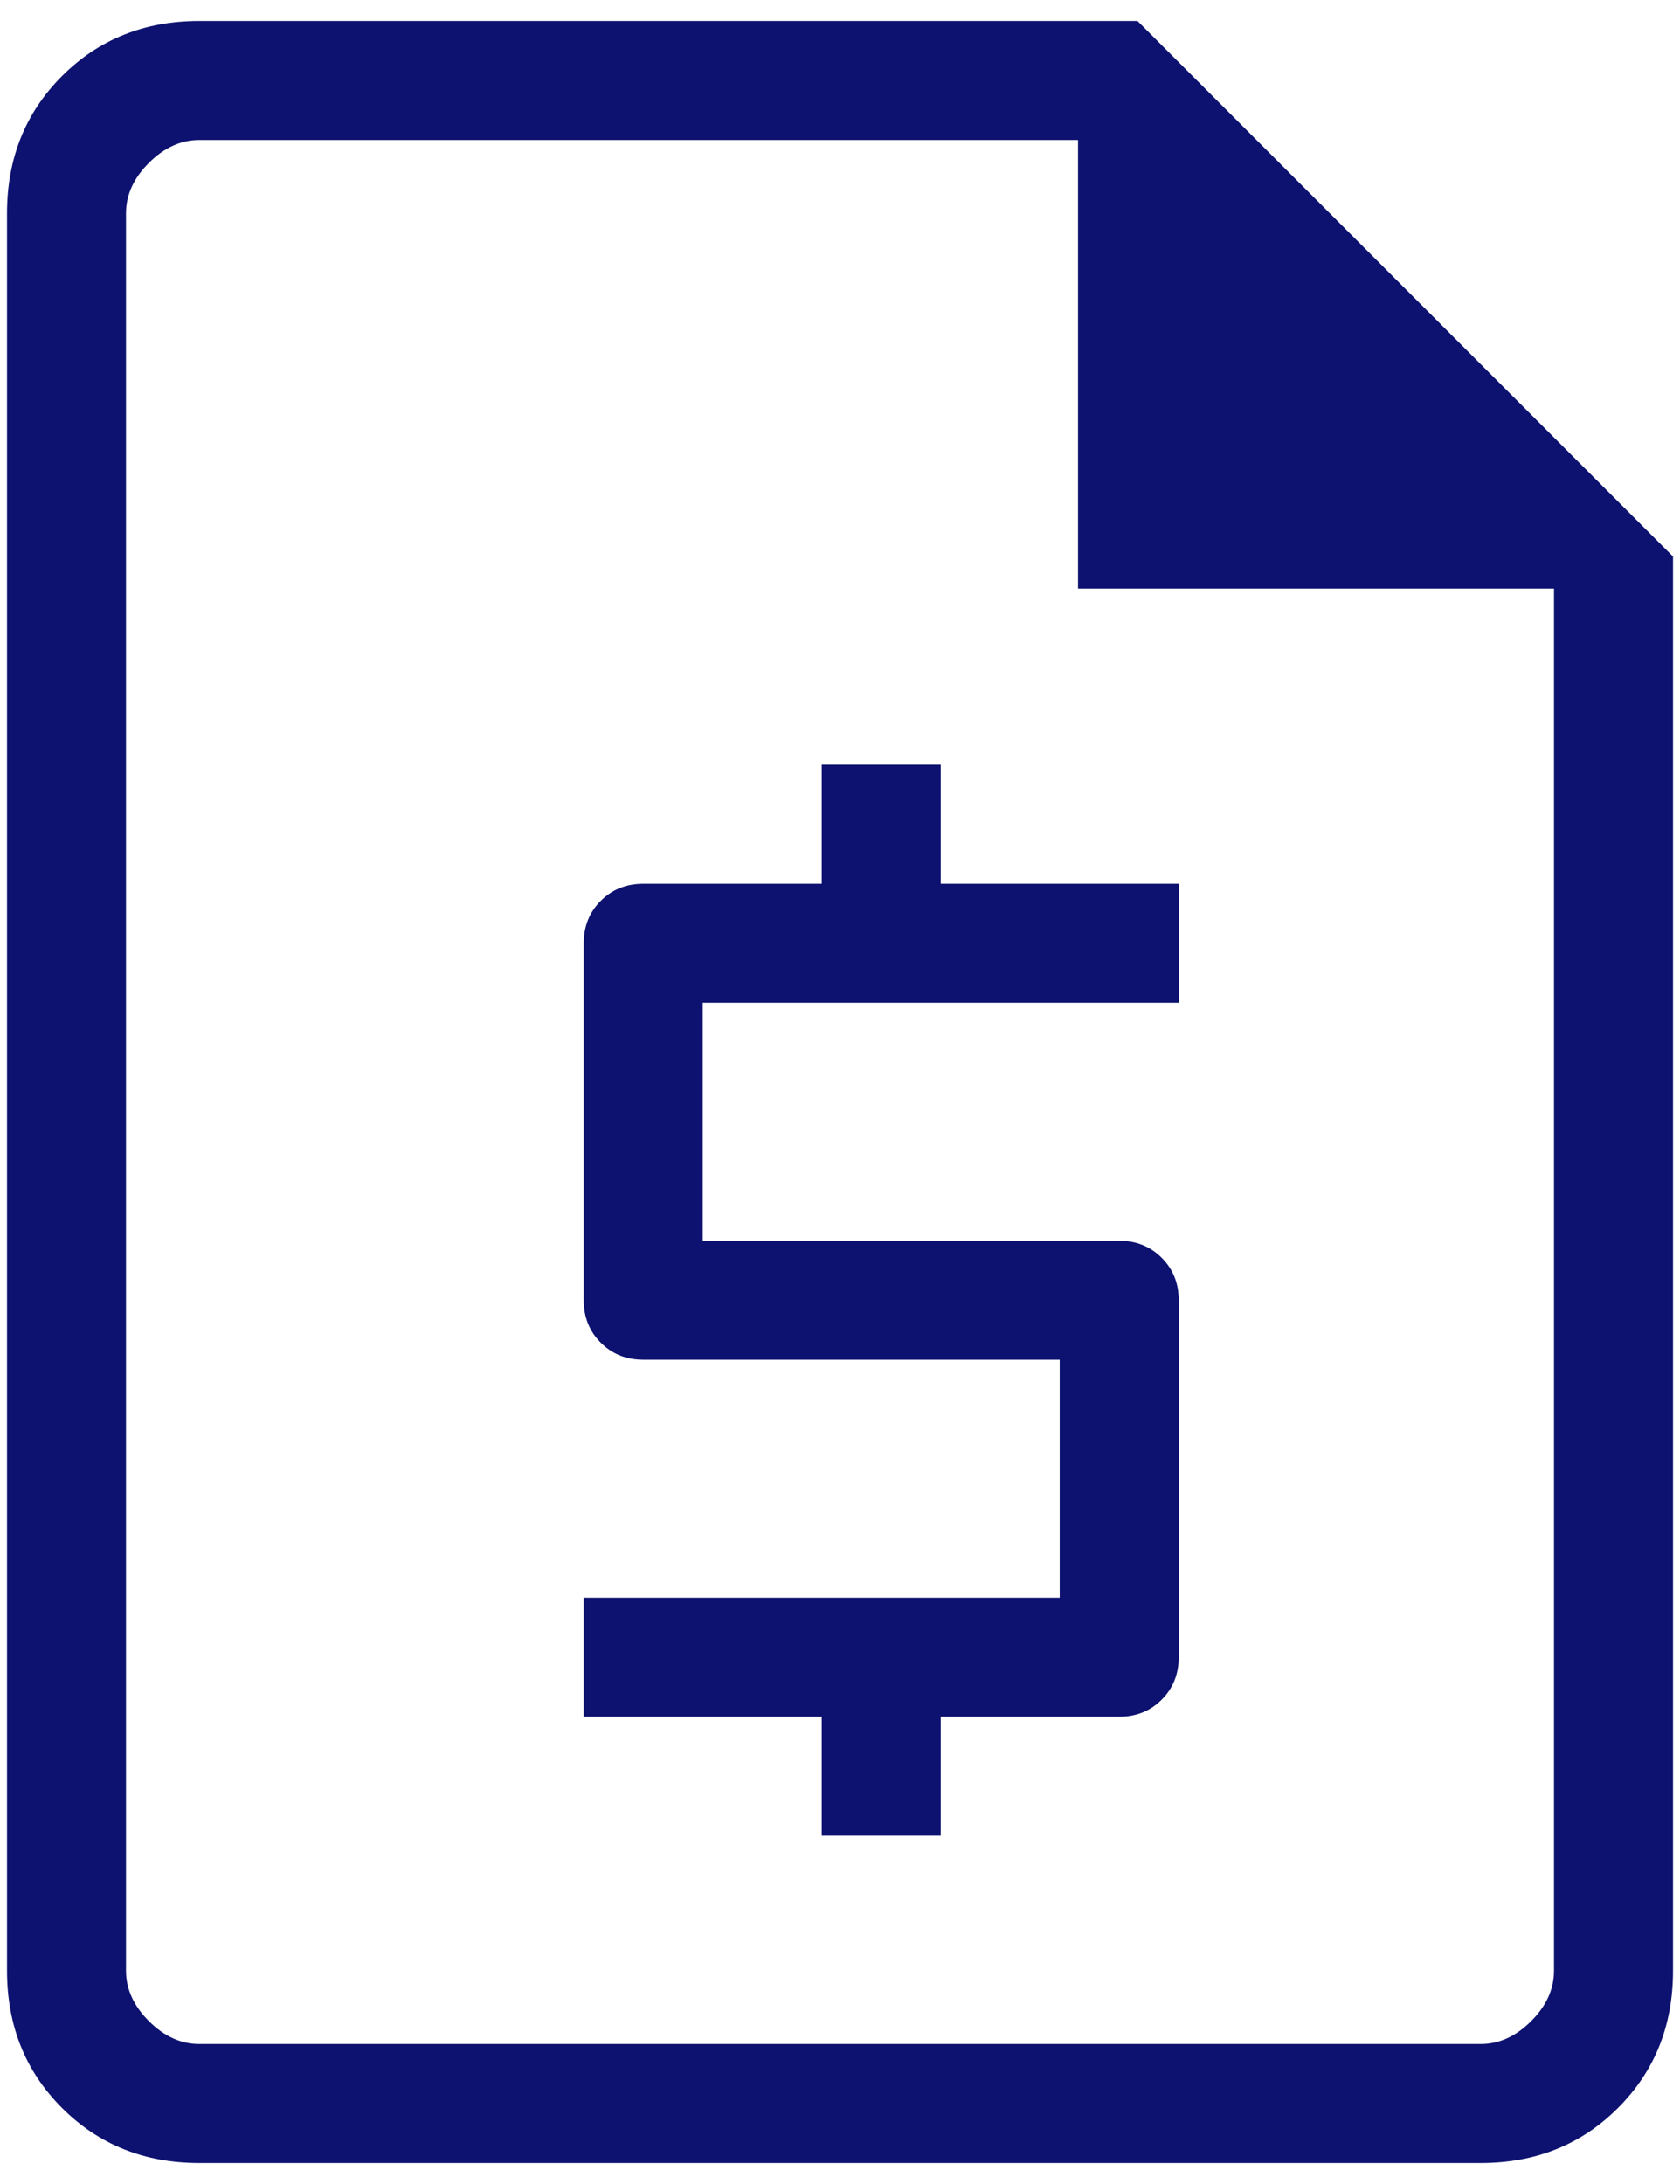
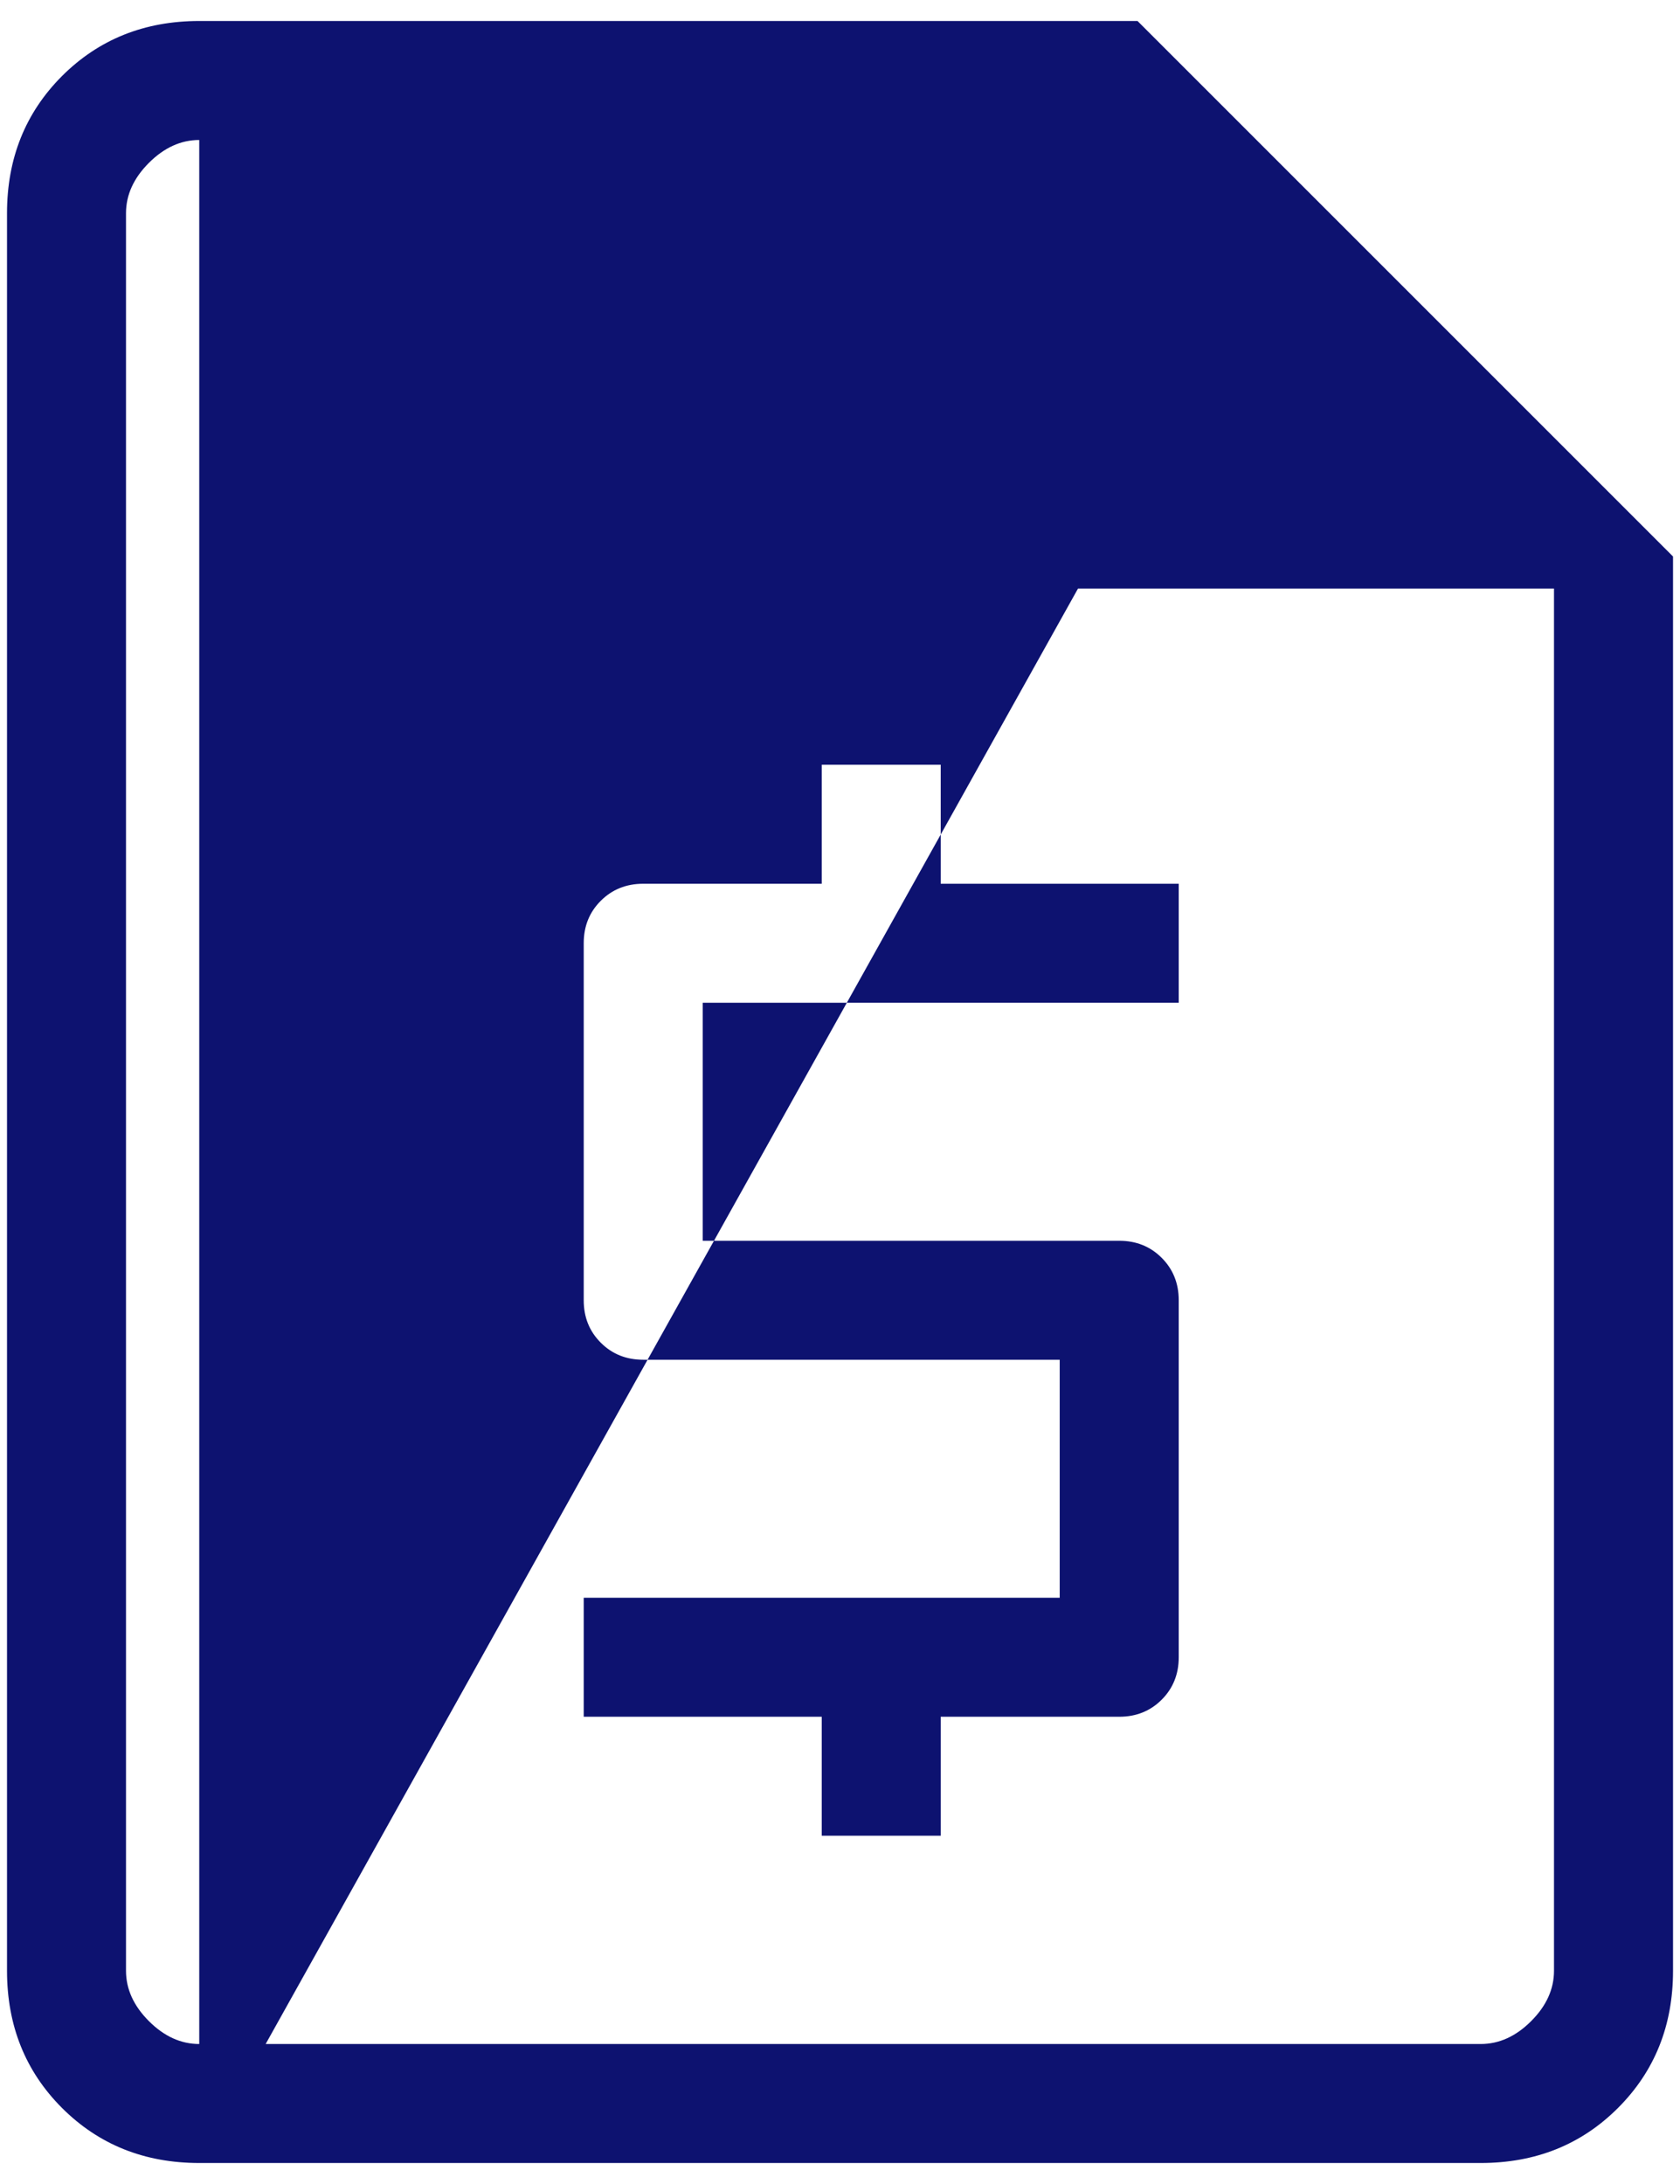
<svg xmlns="http://www.w3.org/2000/svg" width="40" height="52" viewBox="0 0 40 52" fill="none">
-   <path d="M19.565 43.708H22.398V40.875H26.648C27.051 40.875 27.388 40.74 27.659 40.469C27.929 40.199 28.065 39.862 28.065 39.458V30.958C28.065 30.555 27.929 30.218 27.659 29.948C27.388 29.677 27.051 29.542 26.648 29.542H16.731V23.875H28.065V21.042H22.398V18.208H19.565V21.042H15.315C14.911 21.042 14.575 21.177 14.304 21.448C14.033 21.718 13.898 22.055 13.898 22.458V30.958C13.898 31.362 14.033 31.698 14.304 31.969C14.575 32.24 14.911 32.375 15.315 32.375H25.231V38.042H13.898V40.875H19.565V43.708ZM4.744 51.5C3.44 51.5 2.351 51.063 1.477 50.19C0.604 49.316 0.167 48.227 0.167 46.923V5.077C0.167 3.773 0.604 2.684 1.477 1.81C2.351 0.937 3.44 0.5 4.744 0.5H27.084L39.834 13.25V46.923C39.834 48.227 39.397 49.316 38.523 50.19C37.65 51.063 36.561 51.5 35.256 51.5H4.744ZM25.667 14.013V3.333H4.744C4.308 3.333 3.908 3.515 3.545 3.878C3.182 4.241 3 4.641 3 5.077V46.923C3 47.359 3.182 47.759 3.545 48.122C3.908 48.485 4.308 48.667 4.744 48.667H35.256C35.693 48.667 36.093 48.485 36.456 48.122C36.819 47.759 37 47.359 37 46.923V14.013H25.667Z" fill="#0D1270" />
+   <path d="M19.565 43.708H22.398V40.875H26.648C27.051 40.875 27.388 40.74 27.659 40.469C27.929 40.199 28.065 39.862 28.065 39.458V30.958C28.065 30.555 27.929 30.218 27.659 29.948C27.388 29.677 27.051 29.542 26.648 29.542H16.731V23.875H28.065V21.042H22.398V18.208H19.565V21.042H15.315C14.911 21.042 14.575 21.177 14.304 21.448C14.033 21.718 13.898 22.055 13.898 22.458V30.958C13.898 31.362 14.033 31.698 14.304 31.969C14.575 32.24 14.911 32.375 15.315 32.375H25.231V38.042H13.898V40.875H19.565V43.708ZM4.744 51.5C3.44 51.5 2.351 51.063 1.477 50.19C0.604 49.316 0.167 48.227 0.167 46.923V5.077C0.167 3.773 0.604 2.684 1.477 1.81C2.351 0.937 3.44 0.5 4.744 0.5H27.084L39.834 13.25V46.923C39.834 48.227 39.397 49.316 38.523 50.19C37.65 51.063 36.561 51.5 35.256 51.5H4.744ZV3.333H4.744C4.308 3.333 3.908 3.515 3.545 3.878C3.182 4.241 3 4.641 3 5.077V46.923C3 47.359 3.182 47.759 3.545 48.122C3.908 48.485 4.308 48.667 4.744 48.667H35.256C35.693 48.667 36.093 48.485 36.456 48.122C36.819 47.759 37 47.359 37 46.923V14.013H25.667Z" fill="#0D1270" />
</svg>